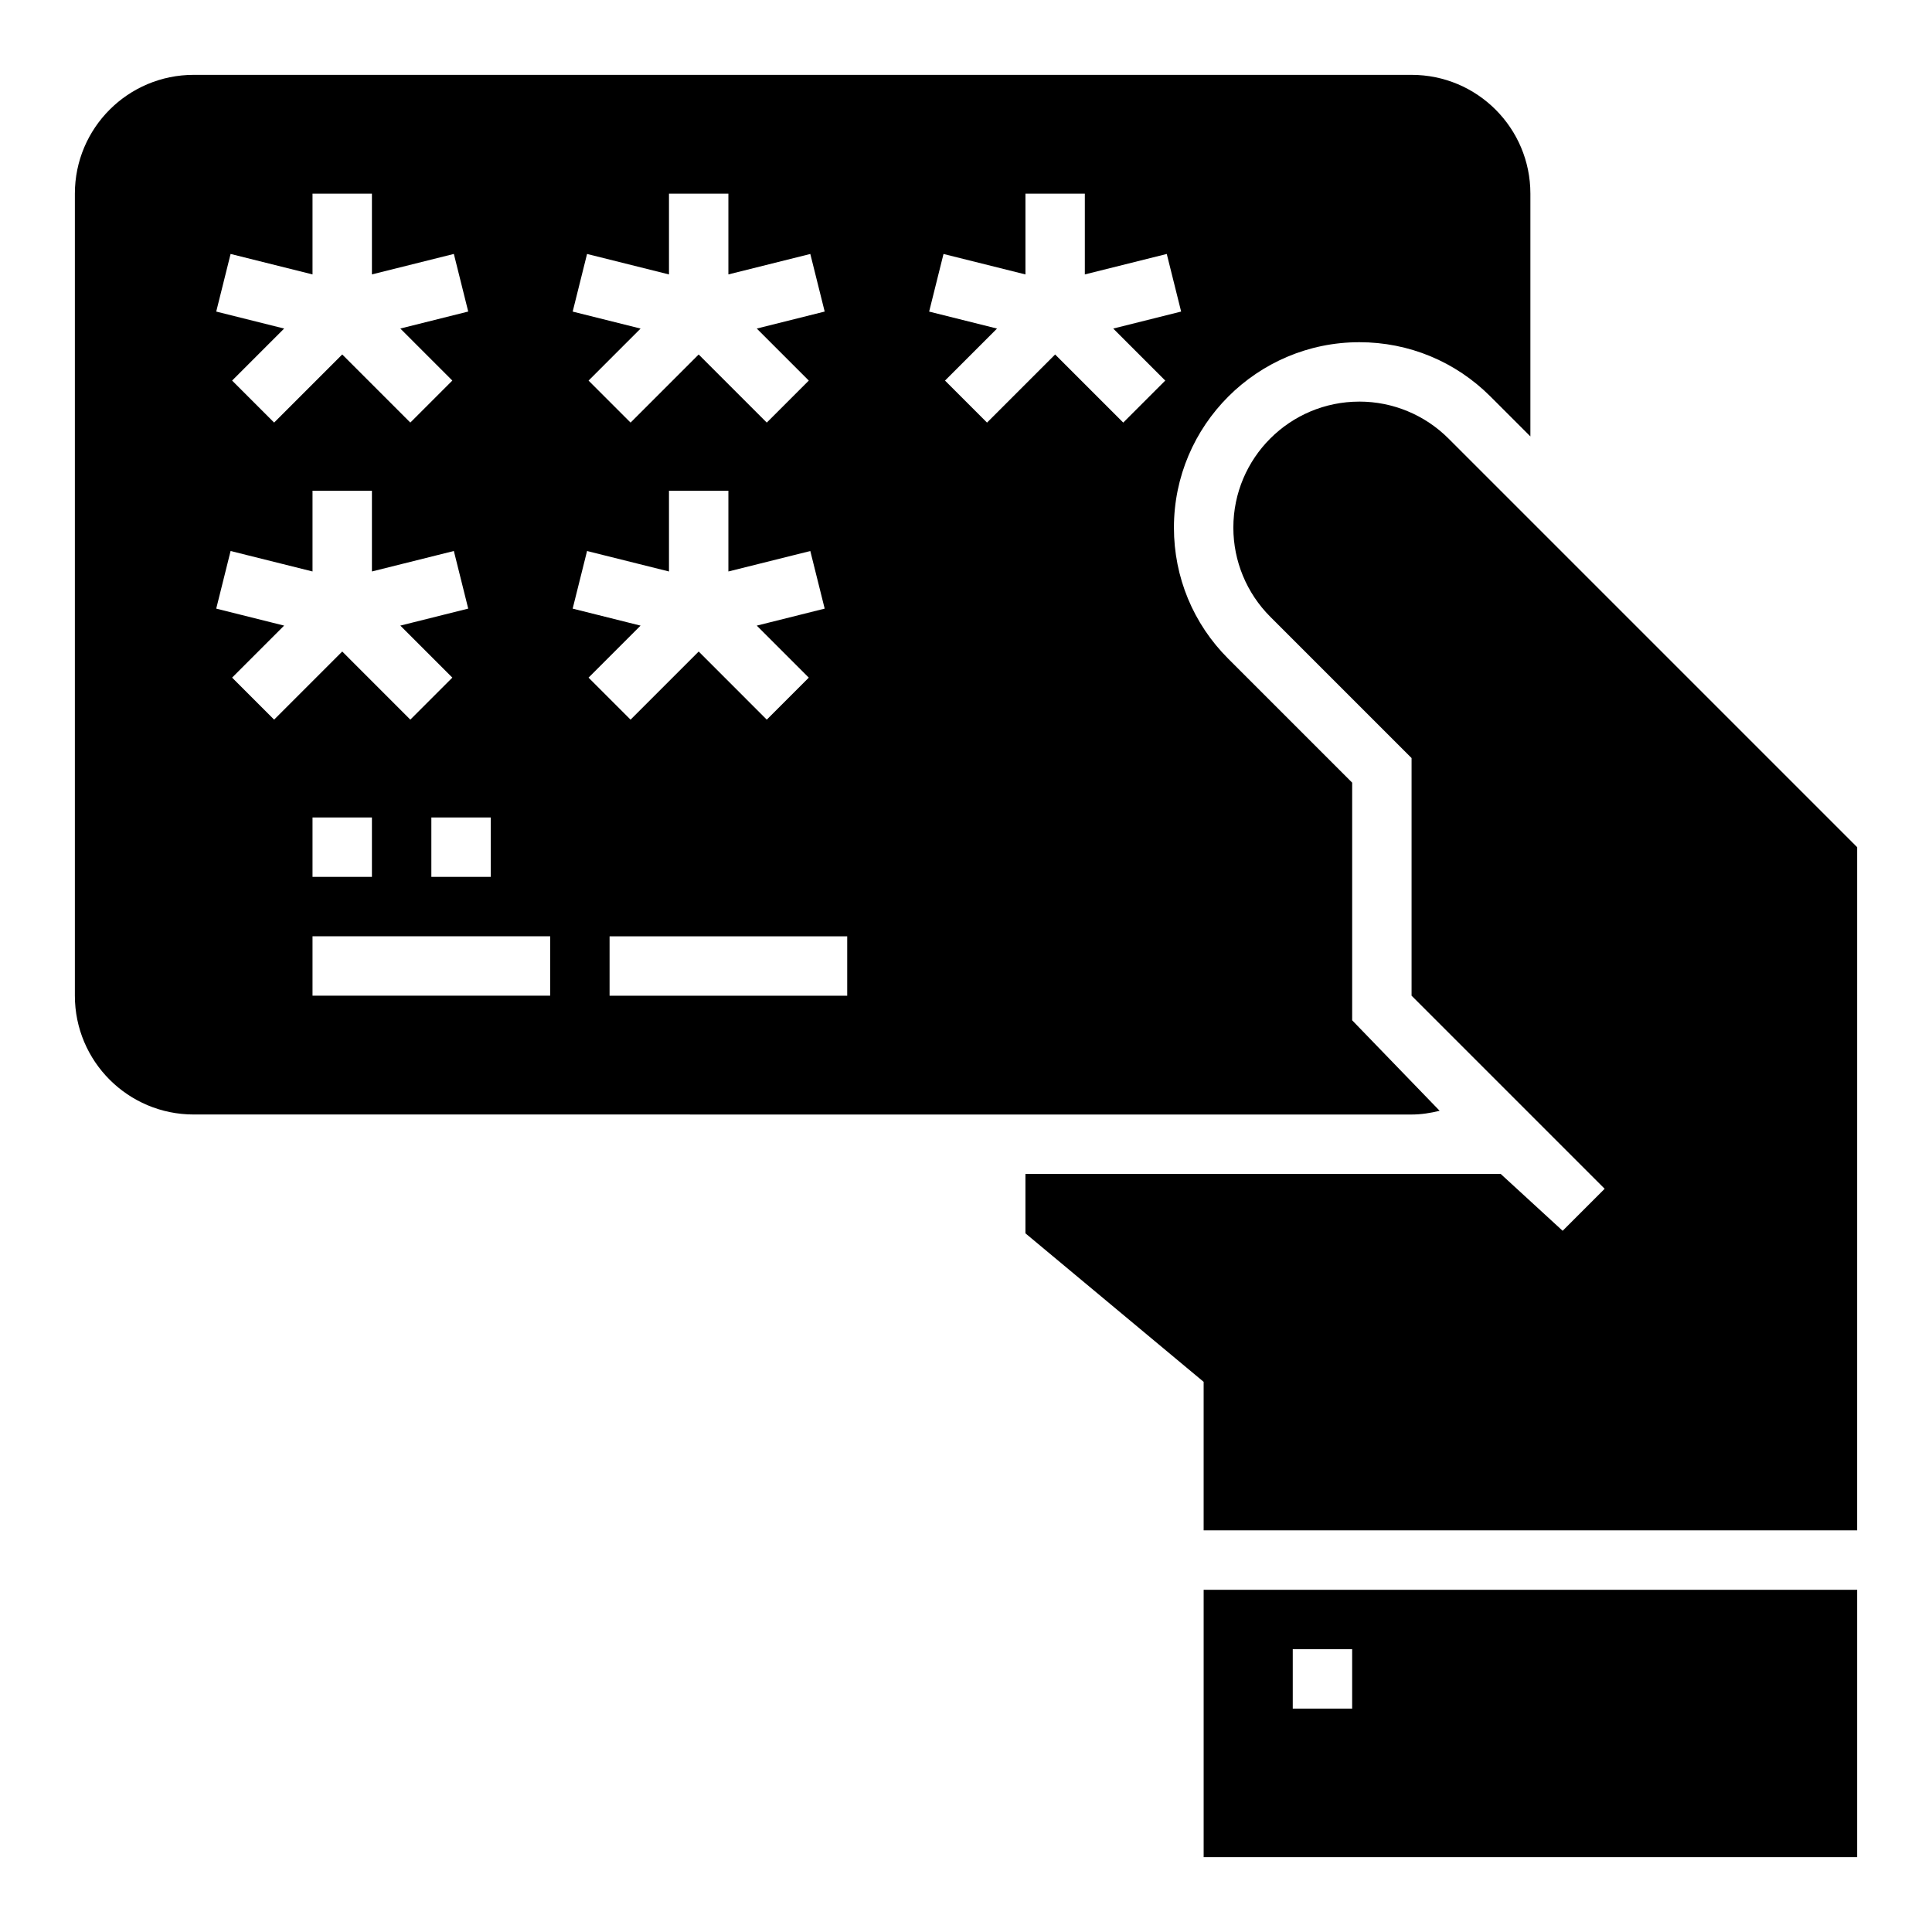
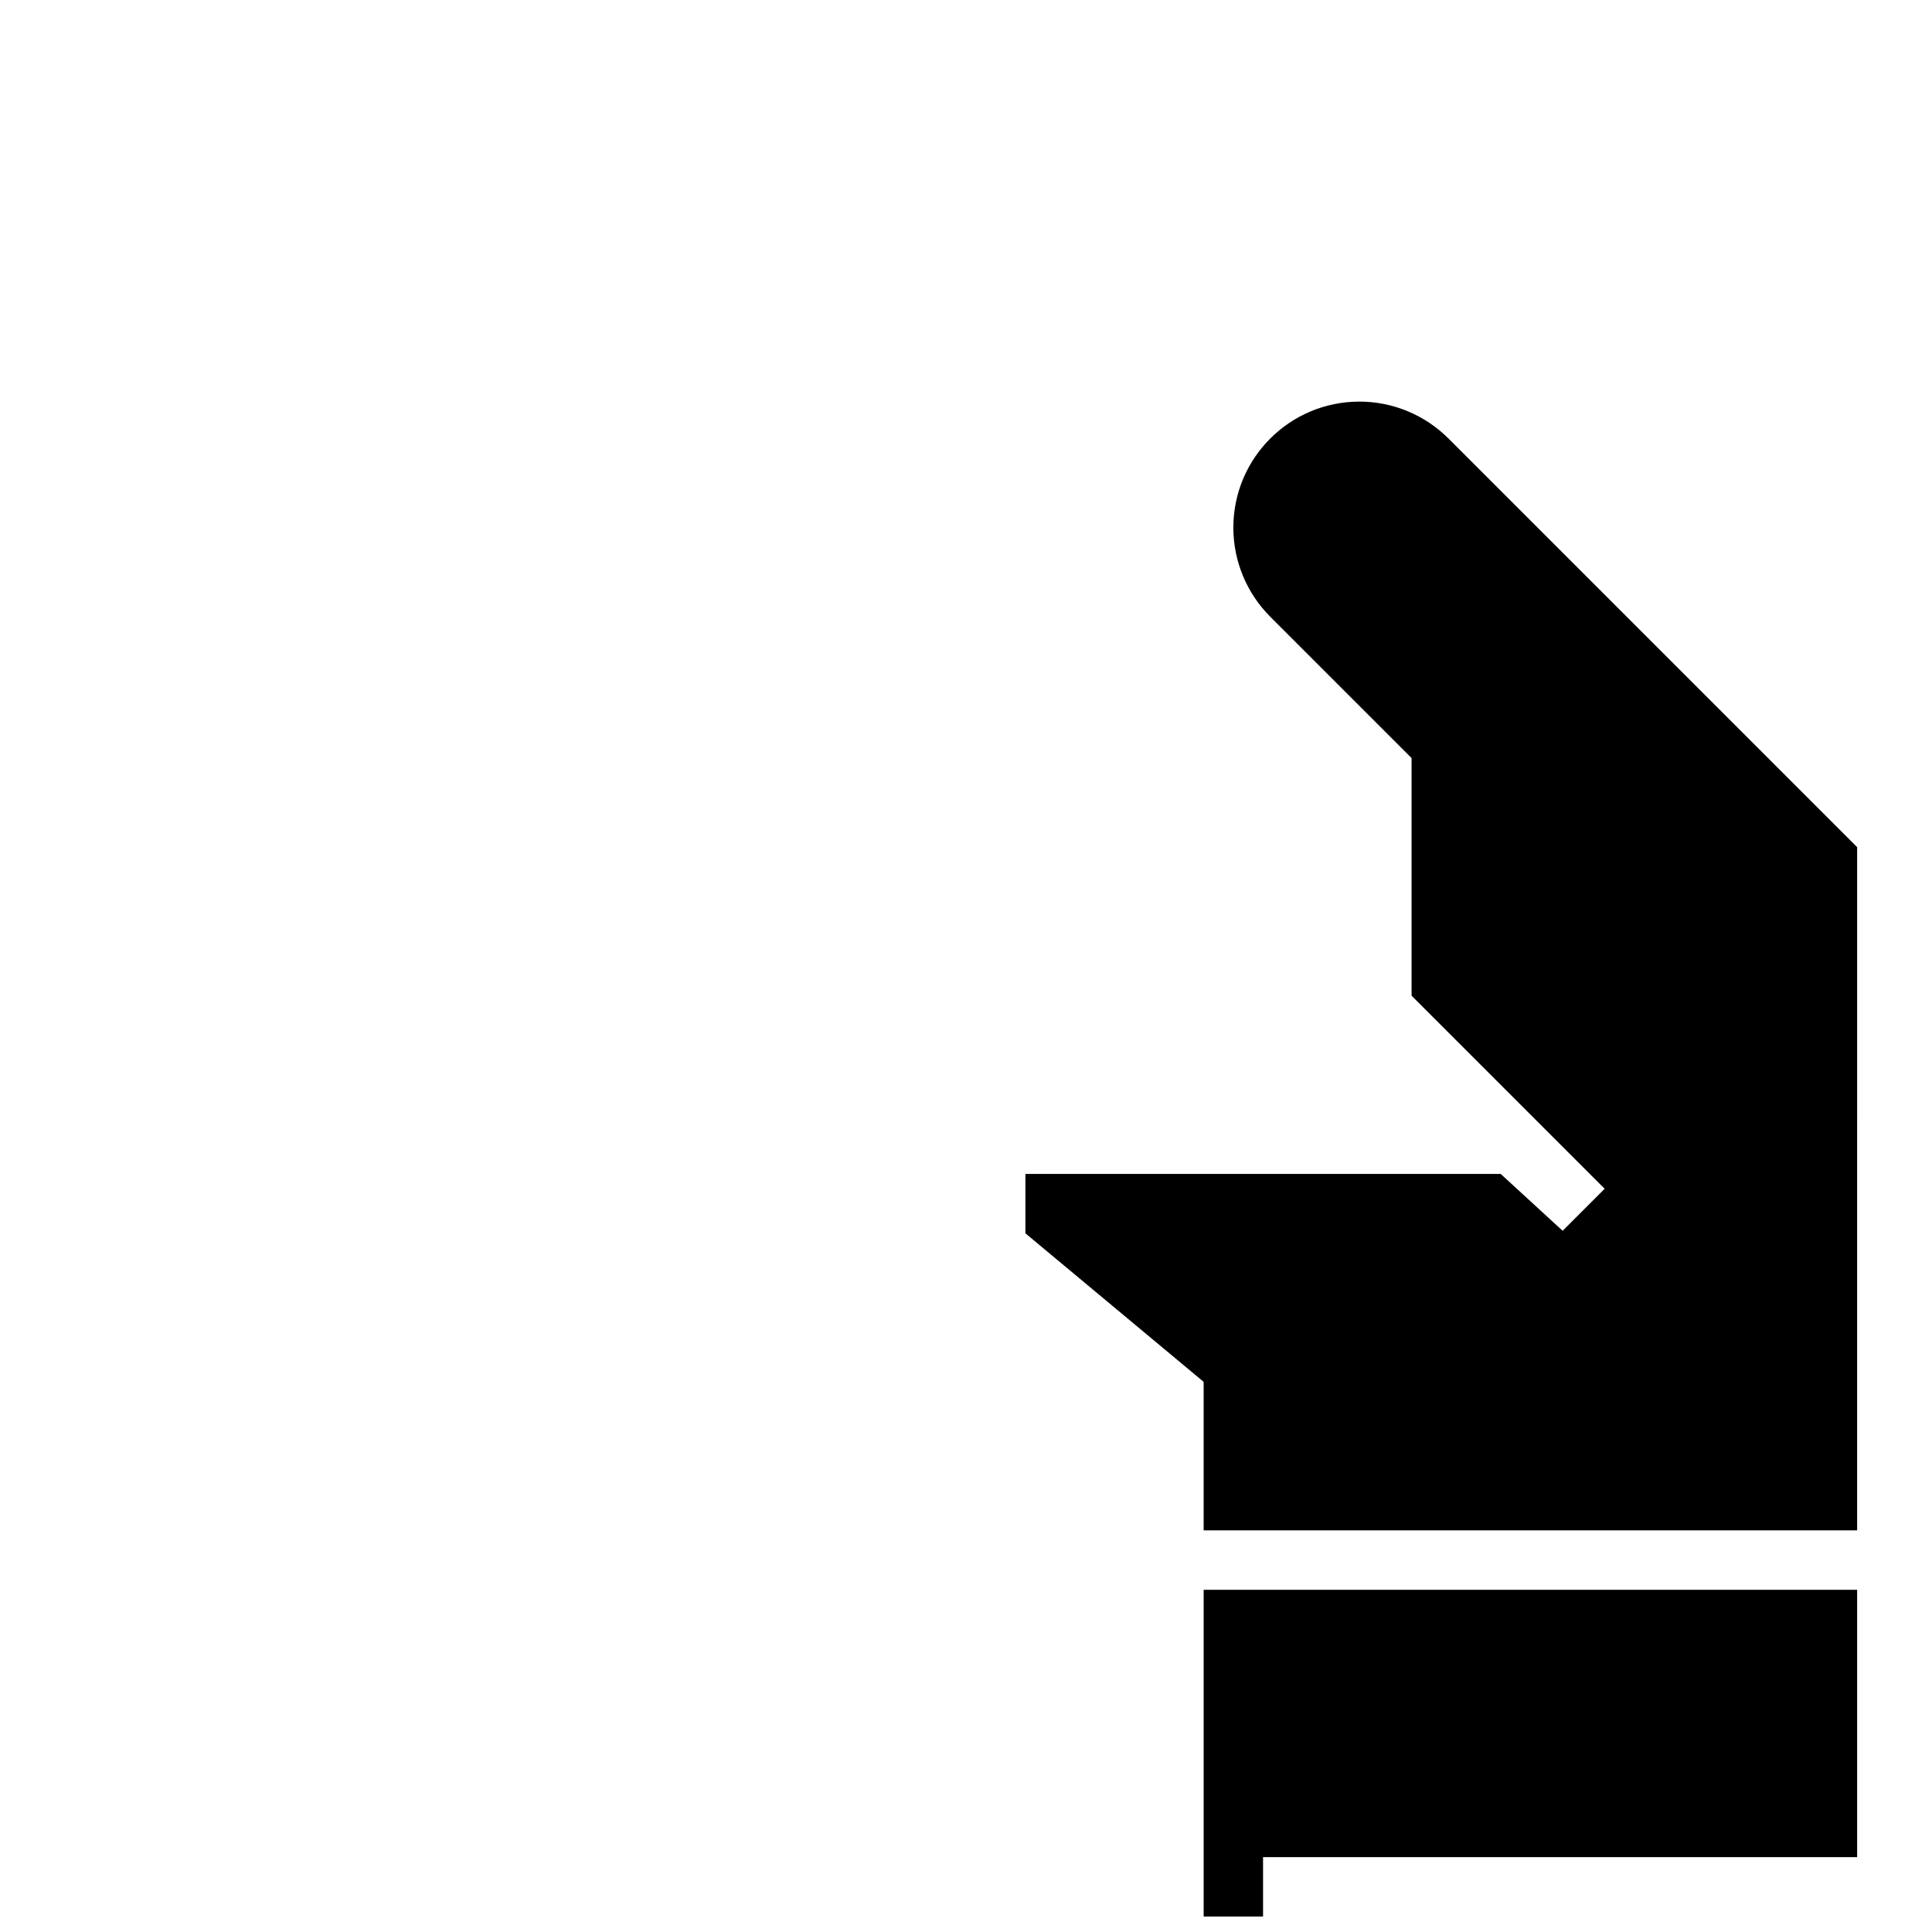
<svg xmlns="http://www.w3.org/2000/svg" fill="#000000" width="800px" height="800px" version="1.1" viewBox="144 144 512 512">
  <g>
-     <path d="m518.08 439.36c2.574 0 5.039-0.402 7.438-0.992l-23.18-23.98v-62.977l-32.844-32.844c-9.281-9.27-14.391-21.613-14.391-34.742 0-27.098 22.043-49.137 49.137-49.137 13.129 0 25.465 5.109 34.746 14.391l10.582 10.578v-64.332c0-17.398-14.09-31.488-31.488-31.488h-322.75c-17.395 0-31.488 14.094-31.488 31.488v212.54c0 17.398 14.09 31.488 31.488 31.488m198.71-228.05 21.711 5.426v-21.406h15.742v21.402l21.711-5.422 3.809 15.266-17.996 4.504 13.785 13.785-11.133 11.133-18.047-18.047-18.051 18.051-11.133-11.133 13.785-13.785-17.992-4.5zm-25.52 196.57h-62.977v-15.742h62.977zm-68.945-196.57 21.711 5.426v-21.406h15.742v21.402l21.711-5.422 3.809 15.266-17.996 4.504 13.785 13.785-11.133 11.133-18.047-18.047-18.051 18.051-11.133-11.133 13.785-13.785-17.992-4.5zm0 78.723 21.711 5.422v-21.402h15.742v21.402l21.711-5.422 3.809 15.266-17.996 4.504 13.785 13.785-11.133 11.133-18.047-18.051-18.051 18.051-11.133-11.133 13.785-13.785-17.996-4.504zm-9.777 117.84h-62.977v-15.742h62.977zm-62.977-31.488v-15.742h15.742v15.742zm47.234 0h-15.742v-15.742h15.742zm-68.945-165.08 21.711 5.426v-21.406h15.742v21.402l21.711-5.422 3.809 15.266-17.996 4.504 13.785 13.785-11.133 11.133-18.043-18.047-18.051 18.051-11.133-11.133 13.785-13.785-17.996-4.5zm0 78.723 21.711 5.422v-21.402h15.742v21.402l21.711-5.422 3.809 15.266-17.996 4.504 13.785 13.785-11.133 11.133-18.043-18.051-18.051 18.051-11.133-11.133 13.785-13.785-17.996-4.5z" />
-     <path d="m462.98 636.16h173.18v-70.848h-173.18zm23.613-55.105h15.742v15.742h-15.742z" />
+     <path d="m462.98 636.16h173.18v-70.848h-173.18zh15.742v15.742h-15.742z" />
    <path d="m504.25 250.43c-18.449 0-33.398 14.949-33.398 33.402 0 8.855 3.519 17.352 9.785 23.617l37.445 37.445v62.977l51.168 51.168-11.133 11.133-16.418-15.07h-125.95v15.742l47.23 39.359v39.359h173.18l0.004-181.05-108.3-108.3c-6.266-6.266-14.758-9.785-23.617-9.785z" />
  </g>
</svg>